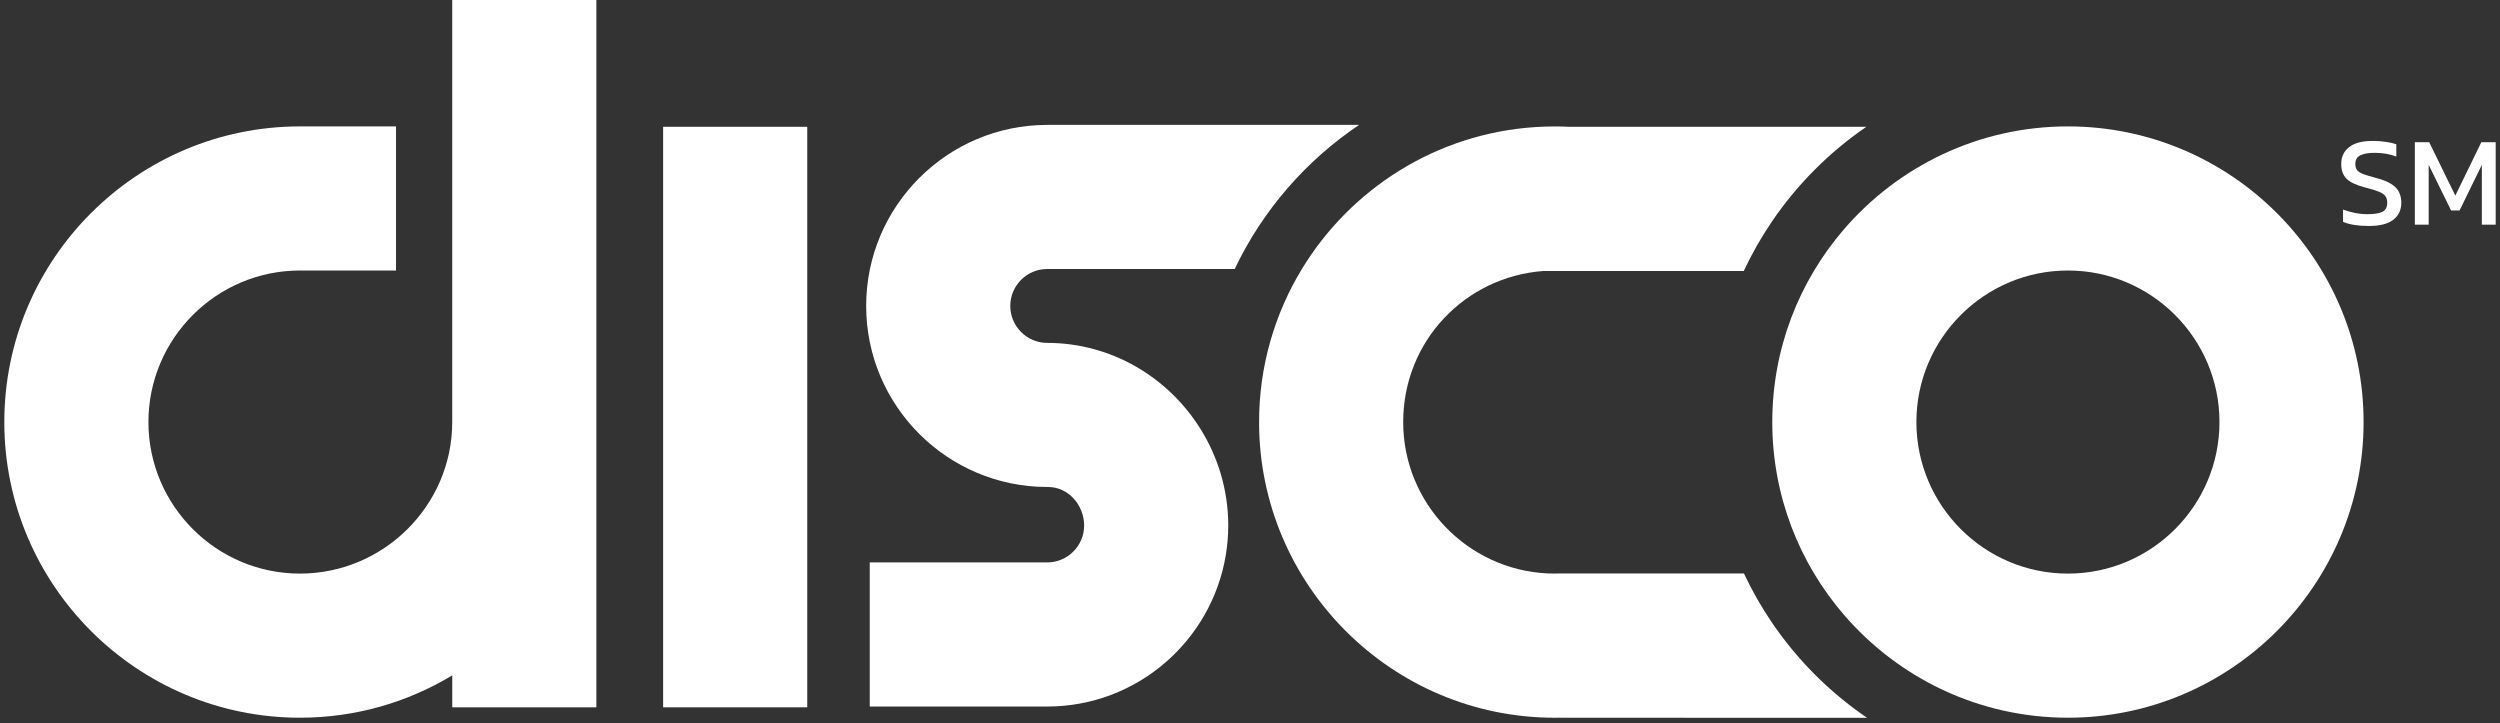
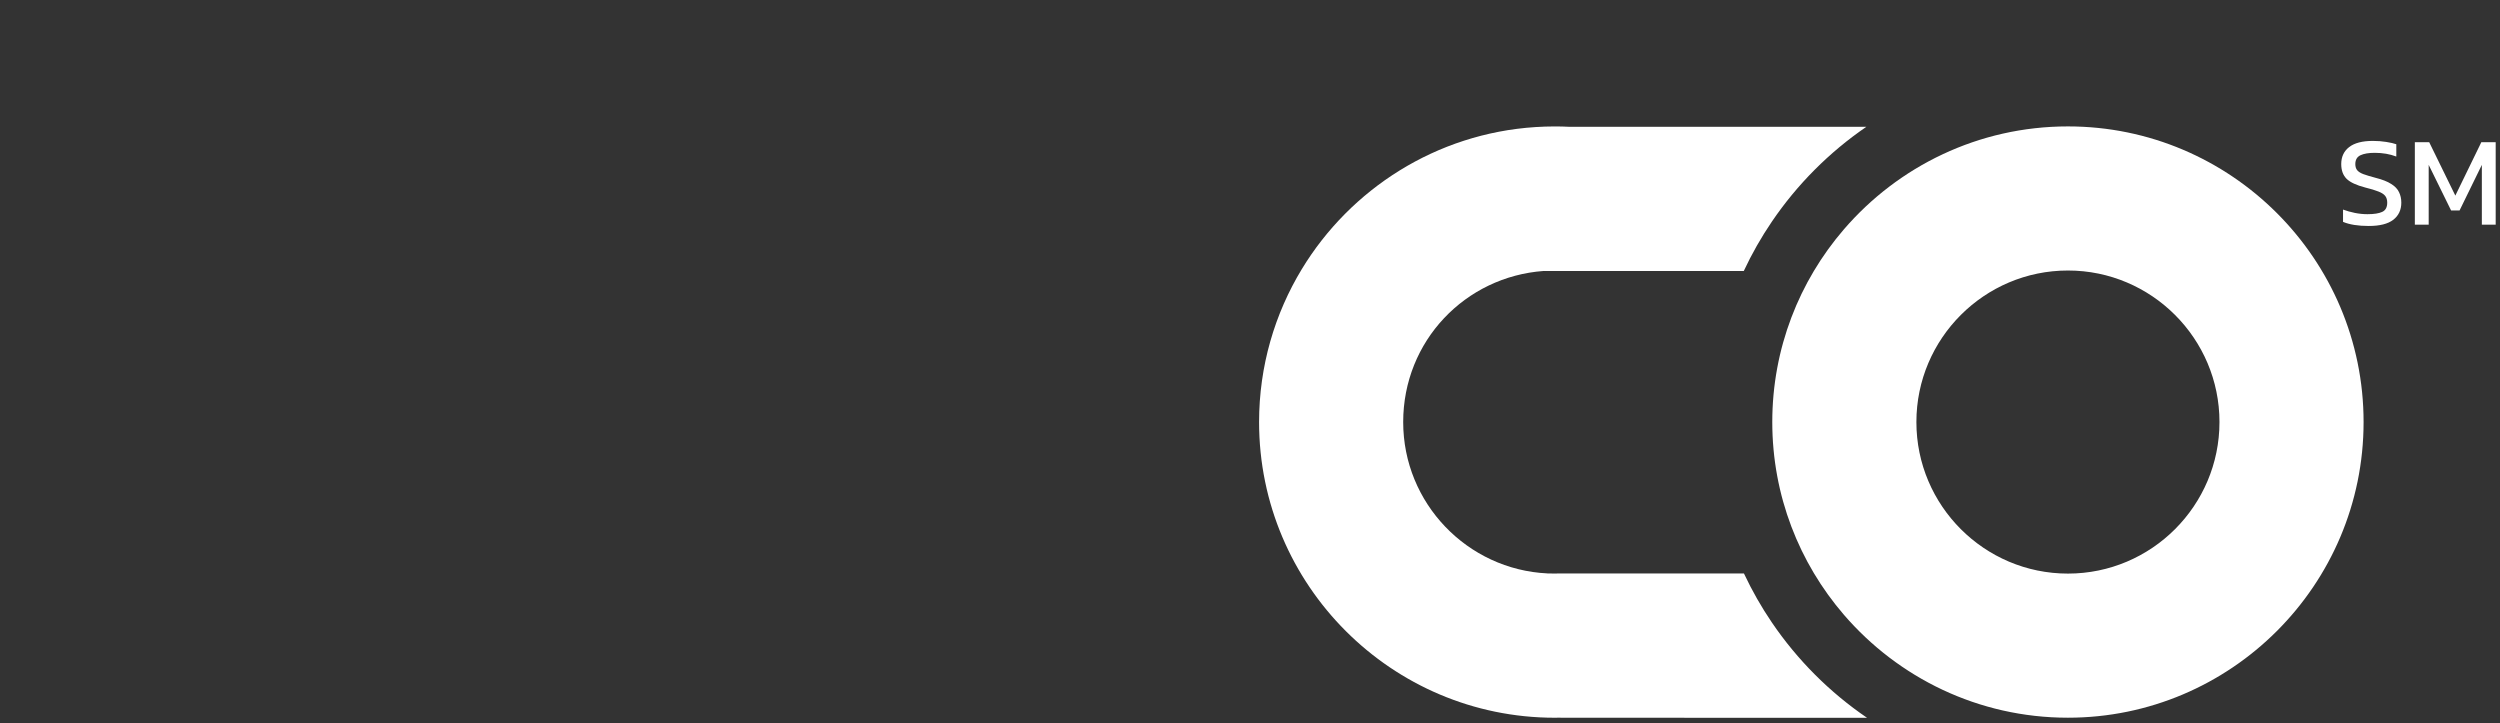
<svg xmlns="http://www.w3.org/2000/svg" width="242" height="70" viewBox="0 0 242 70" fill="none">
  <rect x="0" y="0" width="242" height="70" fill="#333333" stroke="none" />
-   <path d="M43.775 0V40.855C43.775 48.94 37.125 55.524 29.037 55.524C20.949 55.524 14.368 48.943 14.368 40.855C14.368 32.767 20.949 26.186 29.037 26.186H38.334V12.236H29.037C13.258 12.236 0.418 25.073 0.418 40.855C0.418 56.637 13.255 69.474 29.037 69.474C34.425 69.474 39.469 67.977 43.778 65.376V68.467H57.728V0H43.778H43.775Z" fill="white" />
-   <path d="M68.088 12.273H64.191V26.186V68.467H78.141V68.395V54.445V12.273H68.088Z" fill="white" />
  <path d="M200.176 12.236C191.514 12.236 183.74 16.104 178.488 22.202C174.17 27.215 171.557 33.734 171.557 40.855C171.557 47.975 174.17 54.495 178.488 59.508C183.74 65.605 191.514 69.474 200.176 69.474C215.955 69.474 228.795 56.637 228.795 40.855C228.795 25.073 215.958 12.236 200.176 12.236ZM200.176 55.524C192.088 55.524 185.507 48.943 185.507 40.855C185.507 32.767 192.088 26.186 200.176 26.186C208.264 26.186 214.845 32.767 214.845 40.855C214.845 48.943 208.264 55.524 200.176 55.524Z" fill="white" />
-   <path d="M101.37 12.09C91.707 12.09 83.845 19.952 83.845 29.614C83.845 39.277 91.707 47.139 101.37 47.139H101.447C103.419 47.139 104.944 48.896 104.944 50.868C104.944 52.84 103.341 54.442 101.37 54.442H84.192V68.392H101.37C110.068 68.392 117.3 62.022 118.661 53.705C118.813 52.781 118.894 51.835 118.894 50.868C118.894 47.443 117.902 44.228 116.194 41.5C113.087 36.534 107.604 33.195 101.37 33.192C99.398 33.192 97.795 31.586 97.795 29.614C97.795 27.643 99.398 26.04 101.37 26.04H119.52C122.211 20.38 126.396 15.559 131.56 12.09H101.37Z" fill="white" />
  <path d="M180.726 69.481C177.105 67.013 173.977 63.879 171.516 60.255C170.502 58.764 169.606 57.192 168.831 55.546C168.825 55.534 168.819 55.521 168.813 55.509H150.917C150.777 55.515 150.638 55.521 150.495 55.521C150.352 55.521 150.216 55.515 150.08 55.512H149.794V55.506C142.032 55.137 135.829 48.707 135.829 40.855C135.829 33.003 141.84 26.775 149.435 26.229V26.235H168.797C169.579 24.565 170.487 22.968 171.516 21.455C173.962 17.853 177.068 14.735 180.661 12.276H151.94C151.462 12.251 150.982 12.239 150.498 12.239C149.866 12.239 149.24 12.261 148.616 12.301C139.041 12.927 130.736 18.278 126.02 26.043C123.395 30.368 121.879 35.439 121.879 40.858C121.879 56.637 134.716 69.477 150.498 69.477C150.687 69.477 150.876 69.474 151.065 69.468V69.477L180.726 69.484V69.481Z" fill="white" />
  <path d="M233.757 21.75V13.764H235.146L237.676 18.935L240.193 13.764H241.582V21.75H240.243V15.959L238.085 20.374H237.267L235.097 15.959V21.75H233.757Z" fill="white" />
  <path d="M229.297 21.874C228.264 21.874 227.433 21.742 226.805 21.477V20.287C227.16 20.419 227.541 20.526 227.946 20.609C228.359 20.692 228.768 20.733 229.173 20.733C229.81 20.733 230.285 20.659 230.599 20.51C230.922 20.361 231.083 20.064 231.083 19.617C231.083 19.344 231.017 19.125 230.885 18.96C230.752 18.795 230.533 18.654 230.227 18.538C229.921 18.414 229.5 18.286 228.963 18.154C228.103 17.931 227.499 17.65 227.152 17.311C226.805 16.964 226.631 16.488 226.631 15.885C226.631 15.182 226.888 14.632 227.4 14.236C227.913 13.839 228.677 13.64 229.694 13.64C230.157 13.64 230.591 13.673 230.996 13.74C231.409 13.806 231.732 13.88 231.963 13.963V15.153C231.335 14.913 230.641 14.794 229.88 14.794C229.285 14.794 228.822 14.872 228.491 15.029C228.161 15.186 227.995 15.471 227.995 15.885C227.995 16.125 228.053 16.319 228.169 16.468C228.285 16.616 228.483 16.744 228.764 16.852C229.053 16.959 229.45 17.079 229.955 17.212C230.608 17.377 231.112 17.575 231.467 17.807C231.831 18.03 232.083 18.294 232.224 18.6C232.373 18.898 232.447 19.237 232.447 19.617C232.447 20.32 232.187 20.874 231.666 21.279C231.145 21.676 230.355 21.874 229.297 21.874Z" fill="white" />
</svg>